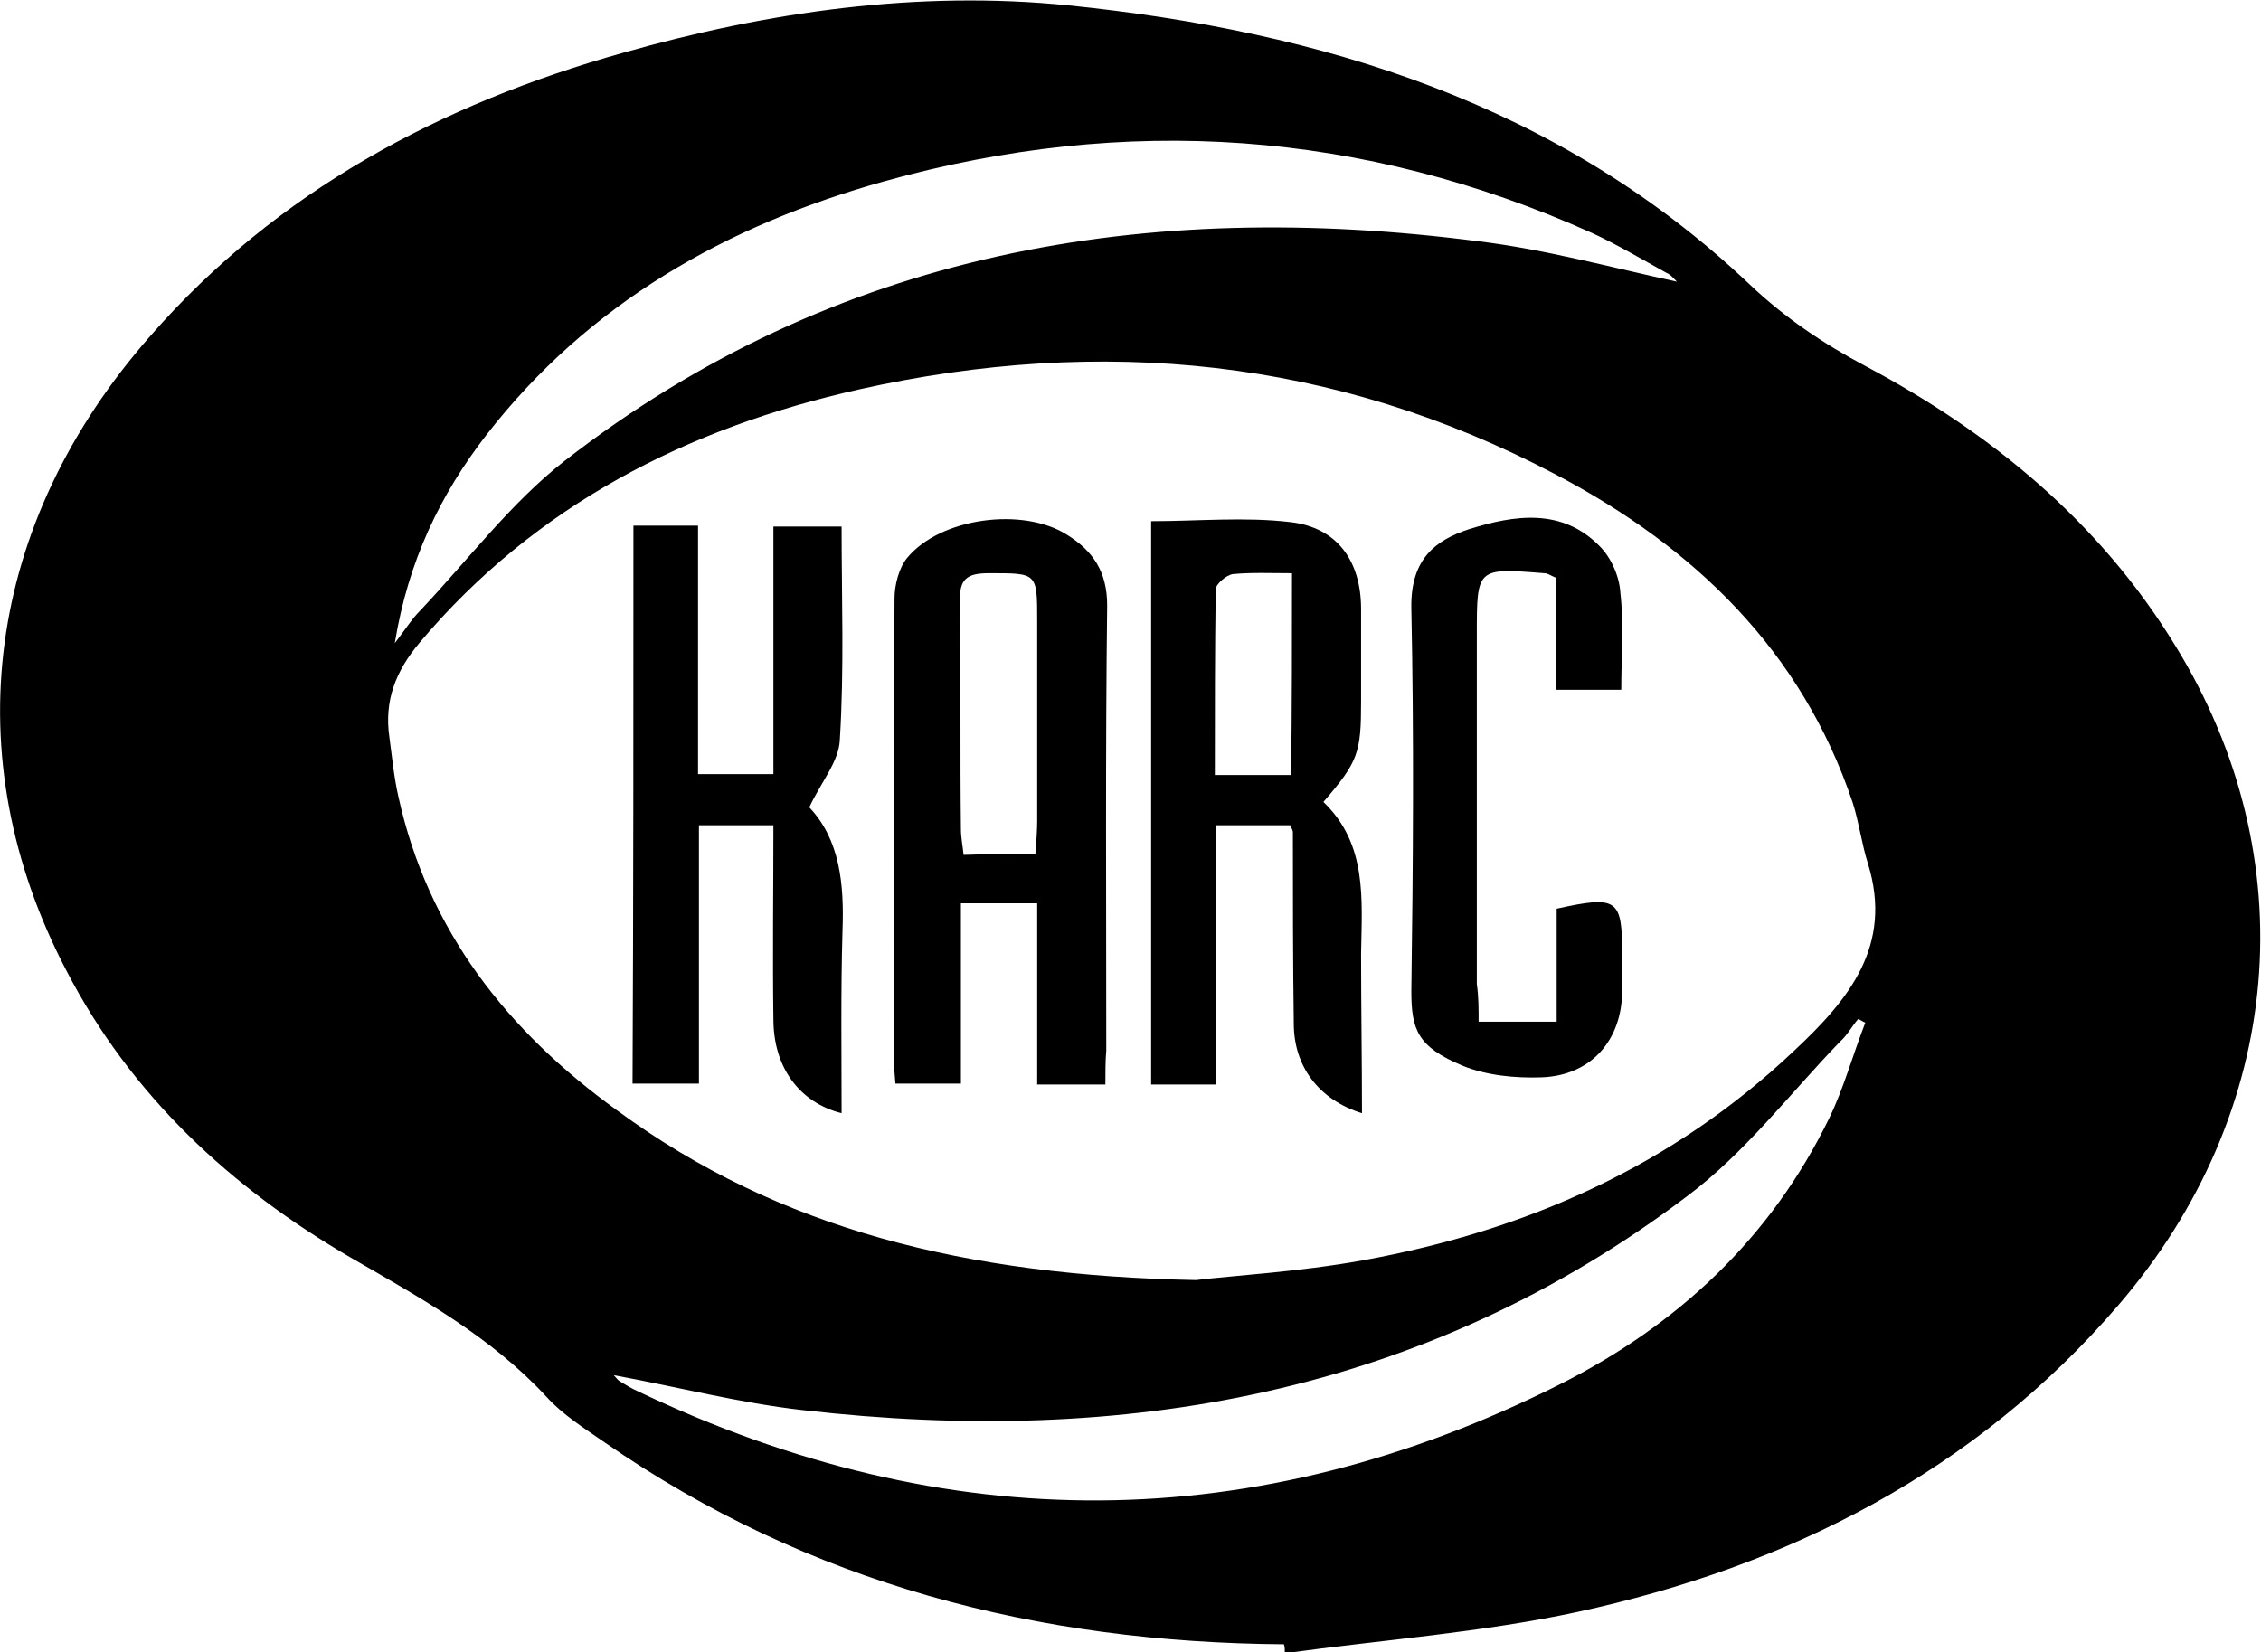
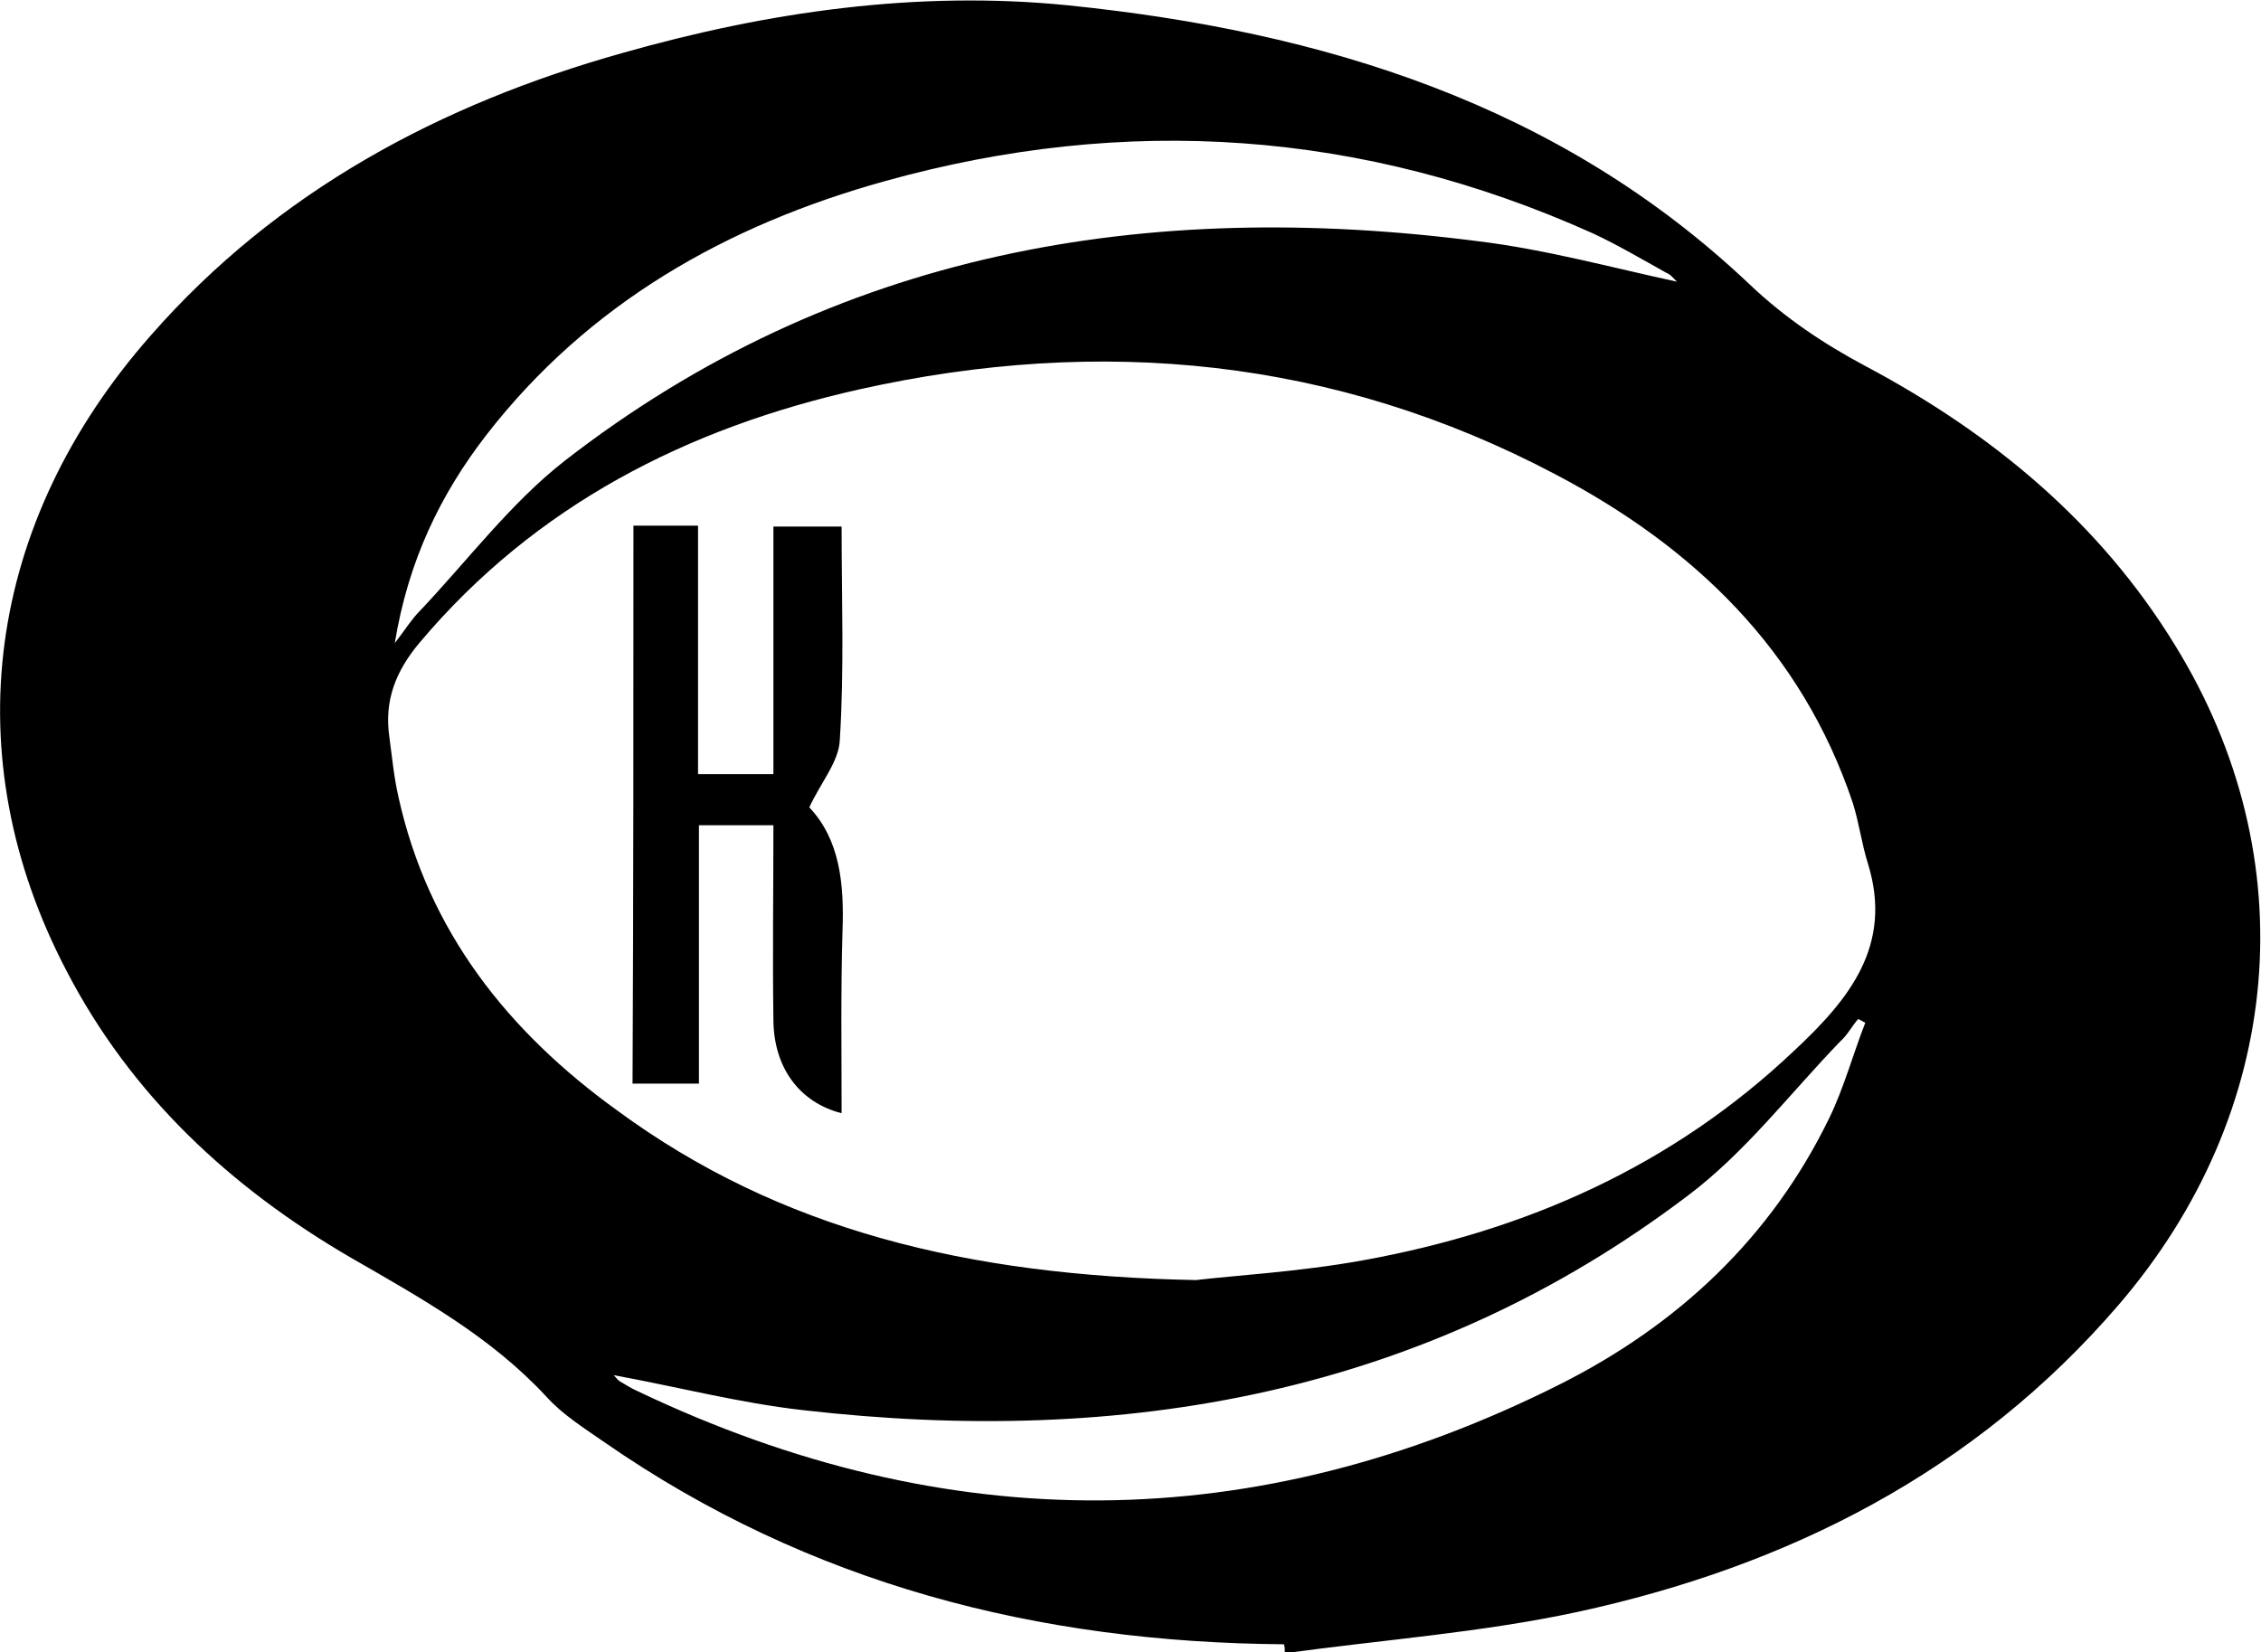
<svg xmlns="http://www.w3.org/2000/svg" version="1.1" id="レイヤー_1" x="0px" y="0px" viewBox="0 0 252 184.2" style="enable-background:new 0 0 252 184.2;" xml:space="preserve">
  <g>
    <g>
      <path d="M143.1,183.3c-27.4-0.2-52.9-6.7-75.7-22.5c-2.3-1.6-4.7-3.1-6.5-5.1c-6.2-6.7-14-11-21.8-15.5    c-13.4-7.8-24.5-18.1-31.7-32c-12.5-23.9-9-49.9,9.4-70.8C30.9,21.3,49.1,11.6,69.4,5.9c16.2-4.6,32.9-7,49.7-5.3    c28.3,2.9,54.7,11,75.9,31.1c3.9,3.7,8.2,6.6,12.9,9.1c14.1,7.5,26.1,17.4,34.5,31.1c14.7,23.8,12.2,52.1-6.3,73.6    c-16,18.6-36.8,29.1-60.3,34.2c-10.7,2.3-21.7,3.1-32.6,4.6C143.2,183.9,143.2,183.6,143.1,183.3z M133.3,142.7    c4.1-0.5,11.4-0.9,18.6-2.2c18.2-3.3,34.5-10.5,48.1-23.4c6.1-5.7,11-11.7,8.2-20.8c-0.7-2.2-1-4.6-1.7-6.8    c-5.7-17-17.7-28.5-33.1-36.6c-24.6-13-50.7-15.5-77.6-9.5c-19.2,4.3-36.1,12.9-49,28.2c-2.7,3.2-4,6.5-3.4,10.6    c0.3,2.2,0.5,4.4,1,6.6c3.3,15,12.2,26.2,24.4,35C86.9,137.1,107.8,142.2,133.3,142.7z M186.9,31.4c-0.4-0.4-0.7-0.8-1.2-1    c-2.7-1.5-5.4-3.1-8.2-4.4c-25.6-11.5-52-13.3-78.9-5.8c-17.6,4.9-33,13.6-44.4,28.3c-5.1,6.6-8.7,14-10.2,23.2    c1.3-1.7,1.9-2.7,2.8-3.6c5.3-5.6,10.1-12,16.1-16.7C93,28,127.7,22.1,164.8,26.9C172.2,27.8,179.5,29.8,186.9,31.4z M207.9,114    c-0.3-0.1-0.5-0.3-0.8-0.4c-0.7,0.8-1.2,1.8-2,2.5c-5.6,5.8-10.6,12.4-17,17.2c-29.3,22.2-62.9,28-98.6,23.9    c-7.1-0.8-14-2.6-21.1-3.9c0.3,0.3,0.5,0.6,0.7,0.7c0.7,0.4,1.3,0.8,2,1.1c34.4,16.4,68.8,16.3,102.8-0.8    c13.1-6.6,23.5-16.3,30-29.7C205.5,121.3,206.5,117.6,207.9,114z" />
-       <path d="M123.2,120.9c-2.8,0-5,0-7.6,0c0-3.4,0-6.7,0-10c0-3.3,0-6.6,0-10.2c-2.9,0-5.5,0-8.5,0c0,3.4,0,6.7,0,10    c0,3.3,0,6.6,0,10.1c-2.5,0-4.7,0-7.3,0c-0.1-1.1-0.2-2.3-0.2-3.5c0-16.9,0-33.8,0.1-50.6c0-1.5,0.5-3.4,1.4-4.5    c3.7-4.5,12.9-5.7,17.8-2.6c2.9,1.8,4.5,4.1,4.5,7.9c-0.2,16.5-0.1,33.1-0.1,49.6C123.2,118.3,123.2,119.5,123.2,120.9z     M115.4,95.2c0.1-1.4,0.2-2.6,0.2-3.7c0-7.4,0-14.9,0-22.3c0-5.4,0-5.3-5.4-5.3c-2.5,0-3.3,0.7-3.2,3.2c0.1,8.4,0,16.9,0.1,25.3    c0,1,0.2,1.9,0.3,2.9C110.2,95.2,112.7,95.2,115.4,95.2z" />
-       <path d="M151.8,124.1c-4.8-1.5-7.6-5.2-7.6-10c-0.1-7.1-0.1-14.2-0.1-21.3c0-0.2-0.1-0.4-0.3-0.8c-2.5,0-5.1,0-8.3,0    c0,9.6,0,19.2,0,28.9c-2.7,0-4.8,0-7.2,0c0-20.8,0-41.6,0-62.8c5.2,0,10.4-0.5,15.5,0.1c5.3,0.6,7.9,4.4,7.9,9.7    c0,3.4,0,6.9,0,10.3c0,5.7-0.3,6.7-4.2,11.2c4.9,4.7,4.3,10.8,4.2,16.9C151.7,112.3,151.8,118.1,151.8,124.1z M144,63.9    c-2.4,0-4.5-0.1-6.6,0.1c-0.7,0.1-1.9,1.1-1.9,1.7c-0.1,6.8-0.1,13.7-0.1,20.7c3.1,0,5.8,0,8.5,0C144,78.8,144,71.6,144,63.9z" />
      <path d="M70.6,58.6c2.4,0,4.6,0,7.2,0c0,9.2,0,18.4,0,27.7c2.9,0,5.4,0,8.4,0c0-9.2,0-18.4,0-27.6c2.8,0,5,0,7.6,0    c0,8,0.3,15.9-0.2,23.8c-0.1,2.4-2.1,4.7-3.4,7.5c3.4,3.6,3.9,8.5,3.7,13.8c-0.2,6.8-0.1,13.5-0.1,20.3c-4.7-1.2-7.6-5.1-7.6-10.5    c-0.1-7.1,0-14.2,0-21.6c-2.8,0-5.4,0-8.3,0c0,9.5,0,19,0,28.8c-2.6,0-4.9,0-7.4,0C70.6,100.2,70.6,79.6,70.6,58.6z" />
-       <path d="M164.8,113.9c3.1,0,5.7,0,8.7,0c0-4.4,0-8.5,0-12.6c6.8-1.5,7.3-1.1,7.3,5.1c0,1.3,0,2.7,0,4c0,5.5-3.4,9.5-9,9.7    c-2.9,0.1-6.1-0.2-8.8-1.3c-5-2.1-5.7-4-5.7-8.3c0.2-14.2,0.3-28.5,0-42.7c-0.1-5.6,2.8-7.6,6.4-8.8c5.1-1.6,10.4-2.4,14.6,1.9    c1.3,1.3,2.2,3.4,2.3,5.2c0.4,3.5,0.1,7,0.1,10.8c-2.6,0-4.7,0-7.3,0c0-4.2,0-8.4,0-12.5c-0.7-0.3-0.9-0.5-1.3-0.5    c-7.5-0.6-7.5-0.6-7.5,6.8c0,13,0,26,0,39C164.8,111.1,164.8,112.4,164.8,113.9z" />
    </g>
  </g>
</svg>